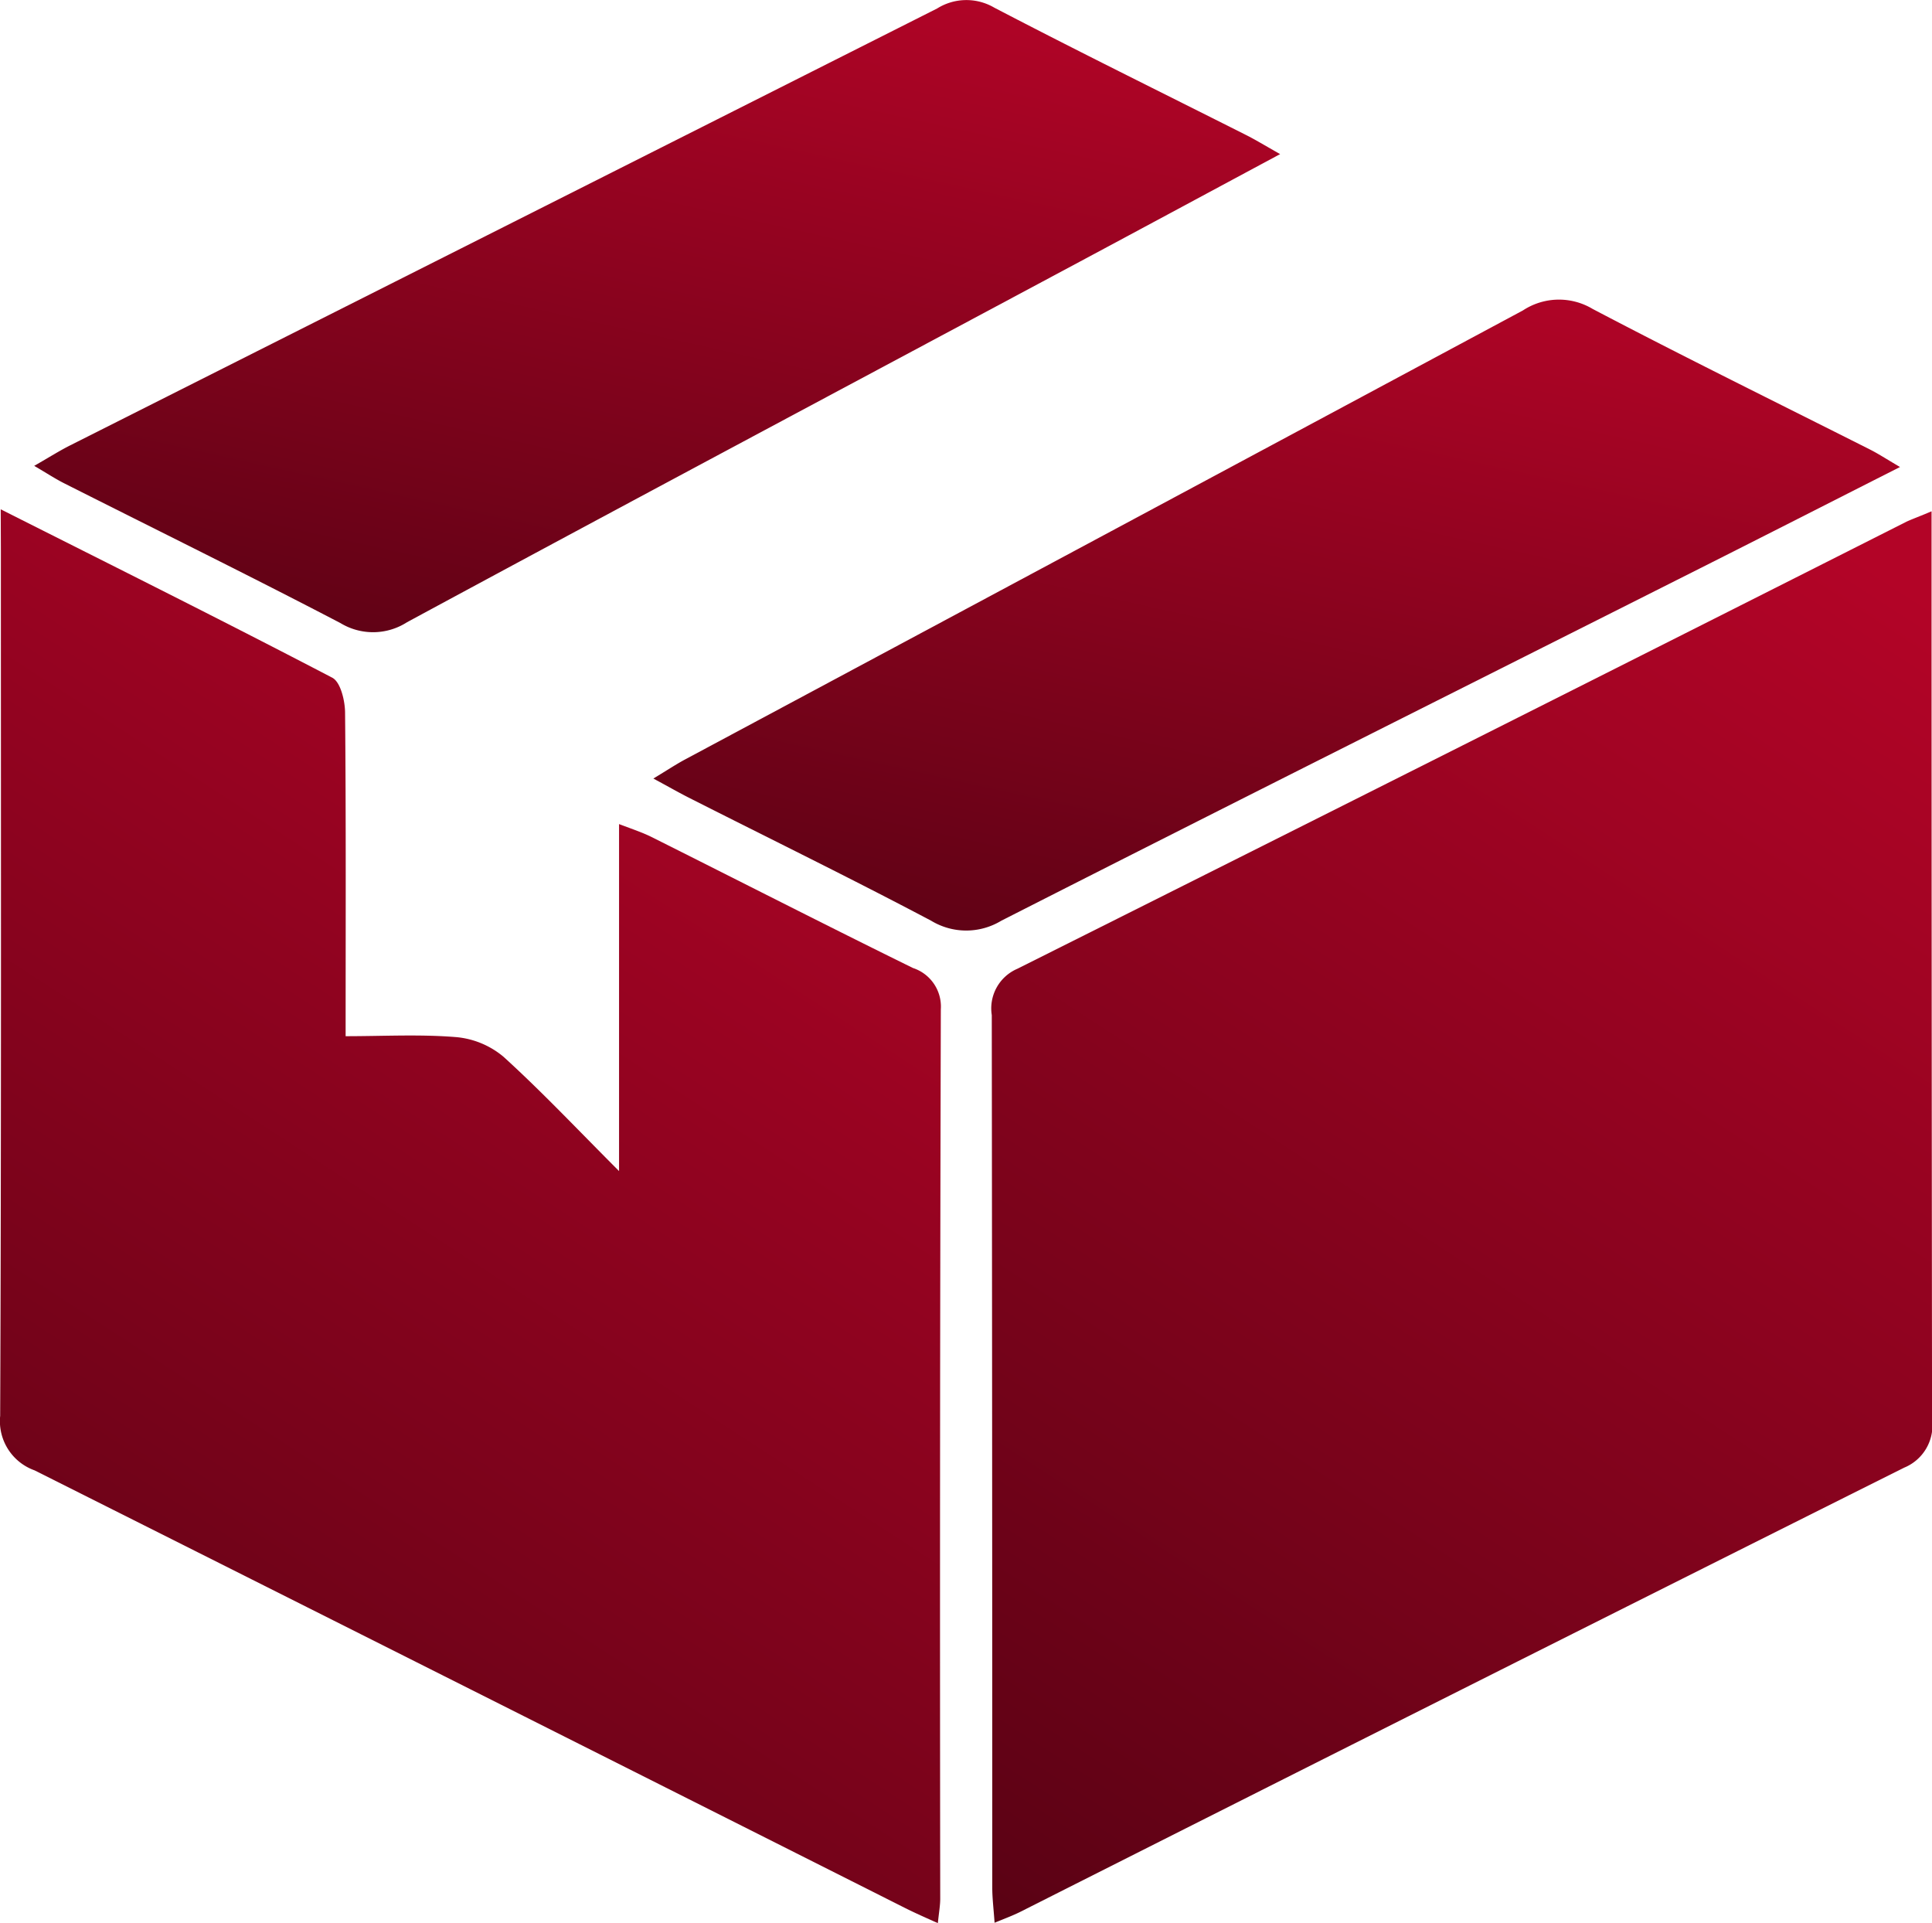
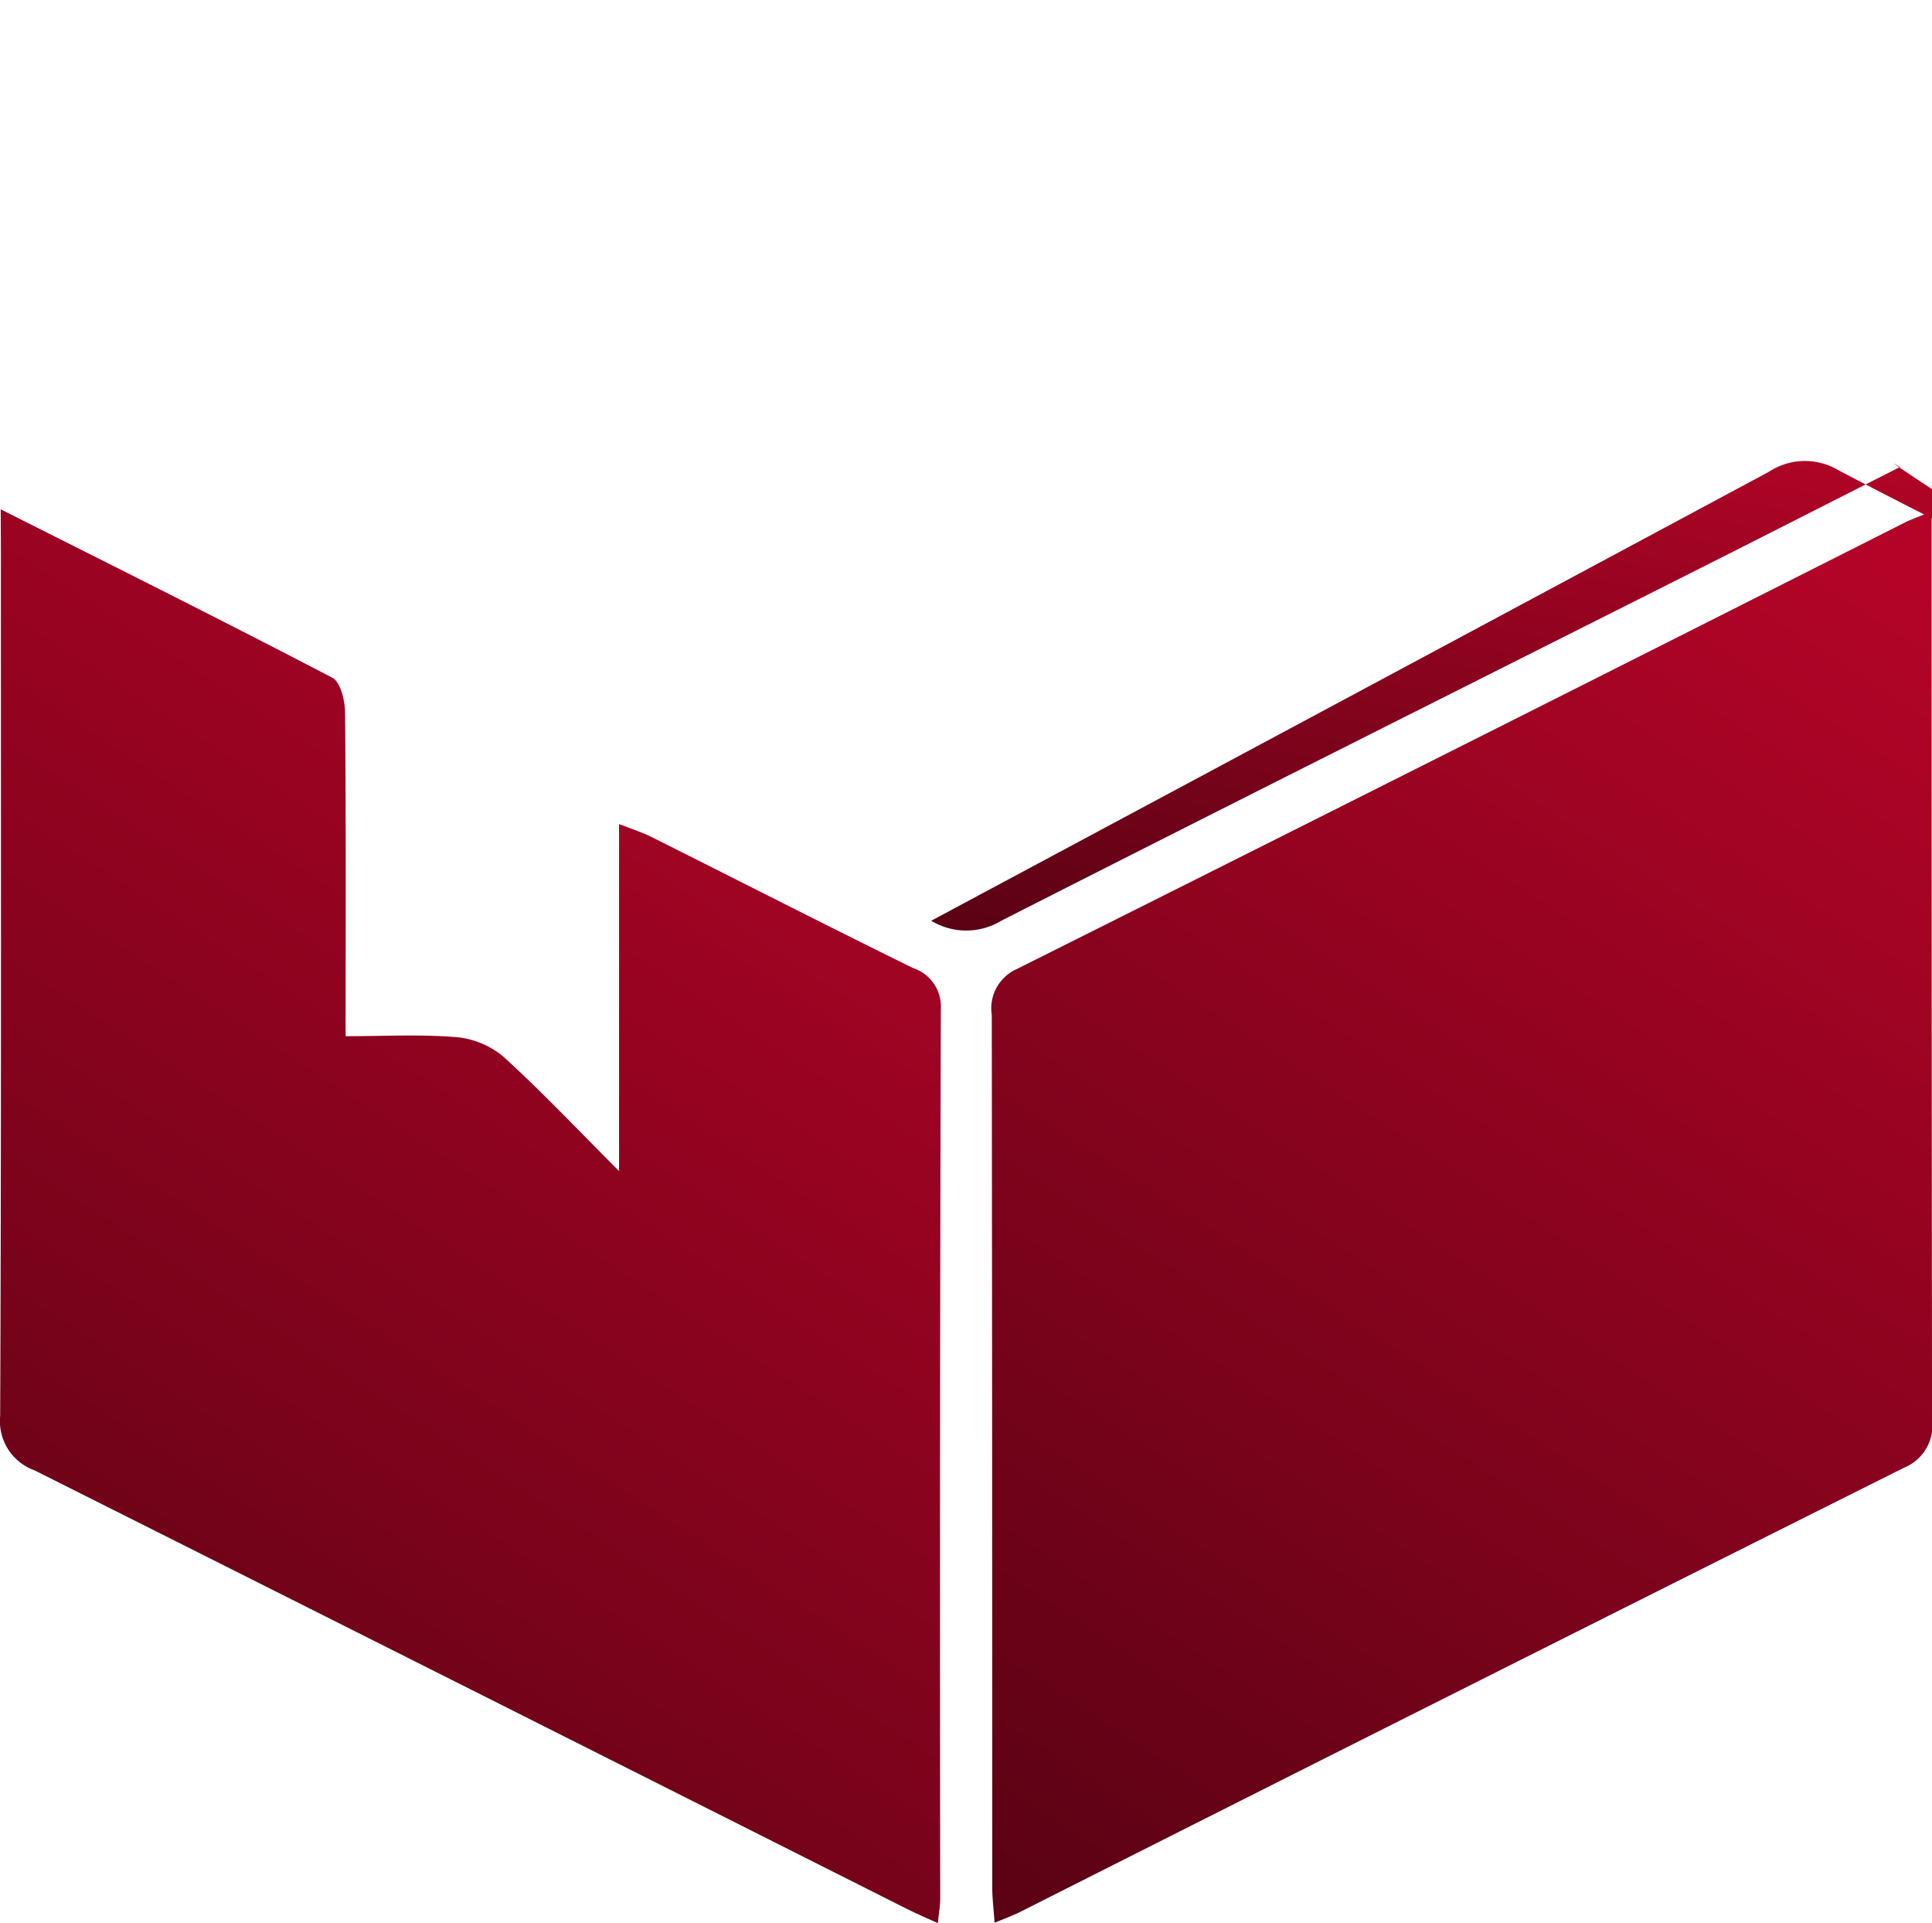
<svg xmlns="http://www.w3.org/2000/svg" width="35.082" height="34.917" viewBox="0 0 35.082 34.917">
  <defs>
    <linearGradient id="linear-gradient" x1="0.5" y1="-0.154" x2="0" y2="1" gradientUnits="objectBoundingBox">
      <stop offset="0" stop-color="#b30427" />
      <stop offset="1" stop-color="#5a0214" />
    </linearGradient>
  </defs>
  <g id="Group_1303" data-name="Group 1303" transform="translate(0 0)">
    <path id="Path_8781" data-name="Path 8781" d="M2431.334,223.471v.649q0,7.921.009,15.842a.827.827,0,0,1-.51.874q-8.028,4.016-16.042,8.061c-.127.064-.261.114-.471.2-.017-.249-.042-.443-.042-.637q0-7.921-.009-15.842a.783.783,0,0,1,.462-.84q8.084-4.045,16.153-8.121C2430.992,223.608,2431.108,223.567,2431.334,223.471Z" transform="translate(-2396.26 -214.188)" fill="url(#linear-gradient)" />
    <path id="Path_8782" data-name="Path 8782" d="M2270.407,223.187c2.091,1.053,4.065,2.037,6.02,3.057.151.078.231.416.233.633.018,1.918.01,3.837.01,5.876.684,0,1.344-.037,2,.016a1.552,1.552,0,0,1,.865.356c.693.629,1.336,1.312,2.1,2.077v-6.3c.266.1.432.156.585.232,1.584.793,3.163,1.6,4.752,2.381a.737.737,0,0,1,.506.749q-.022,8.074-.011,16.149c0,.122-.023.245-.043.443-.224-.1-.41-.182-.59-.272q-7.9-3.978-15.811-7.948a.949.949,0,0,1-.626-.99c.022-5.237.013-10.474.013-15.711Z" transform="translate(-2270.394 -213.94)" fill="url(#linear-gradient)" />
-     <path id="Path_8783" data-name="Path 8783" d="M2387.778,195.778c-1.279.648-2.462,1.251-3.648,1.848-4.225,2.128-8.455,4.246-12.672,6.39a1.227,1.227,0,0,1-1.272,0c-1.455-.769-2.935-1.492-4.4-2.234-.182-.092-.359-.194-.645-.348.247-.149.409-.257.579-.348q7.607-4.072,15.211-8.151a1.19,1.19,0,0,1,1.266-.027c1.66.872,3.345,1.7,5.019,2.544C2387.372,195.529,2387.524,195.629,2387.778,195.778Z" transform="translate(-2353.277 -187.299)" fill="url(#linear-gradient)" />
-     <path id="Path_8784" data-name="Path 8784" d="M2297.977,152.109c-1.286.69-2.455,1.32-3.625,1.946-4.078,2.182-8.16,4.355-12.229,6.553a1.141,1.141,0,0,1-1.21.015c-1.662-.867-3.345-1.694-5.019-2.539-.16-.081-.31-.18-.541-.315.27-.154.458-.274.657-.374q7.87-3.963,15.739-7.93a1,1,0,0,1,1.036-.016c1.514.79,3.047,1.544,4.573,2.313C2297.522,151.844,2297.68,151.941,2297.977,152.109Z" transform="translate(-2274.732 -149.311)" fill="url(#linear-gradient)" />
+     <path id="Path_8783" data-name="Path 8783" d="M2387.778,195.778c-1.279.648-2.462,1.251-3.648,1.848-4.225,2.128-8.455,4.246-12.672,6.39a1.227,1.227,0,0,1-1.272,0q7.607-4.072,15.211-8.151a1.19,1.19,0,0,1,1.266-.027c1.66.872,3.345,1.7,5.019,2.544C2387.372,195.529,2387.524,195.629,2387.778,195.778Z" transform="translate(-2353.277 -187.299)" fill="url(#linear-gradient)" />
  </g>
</svg>